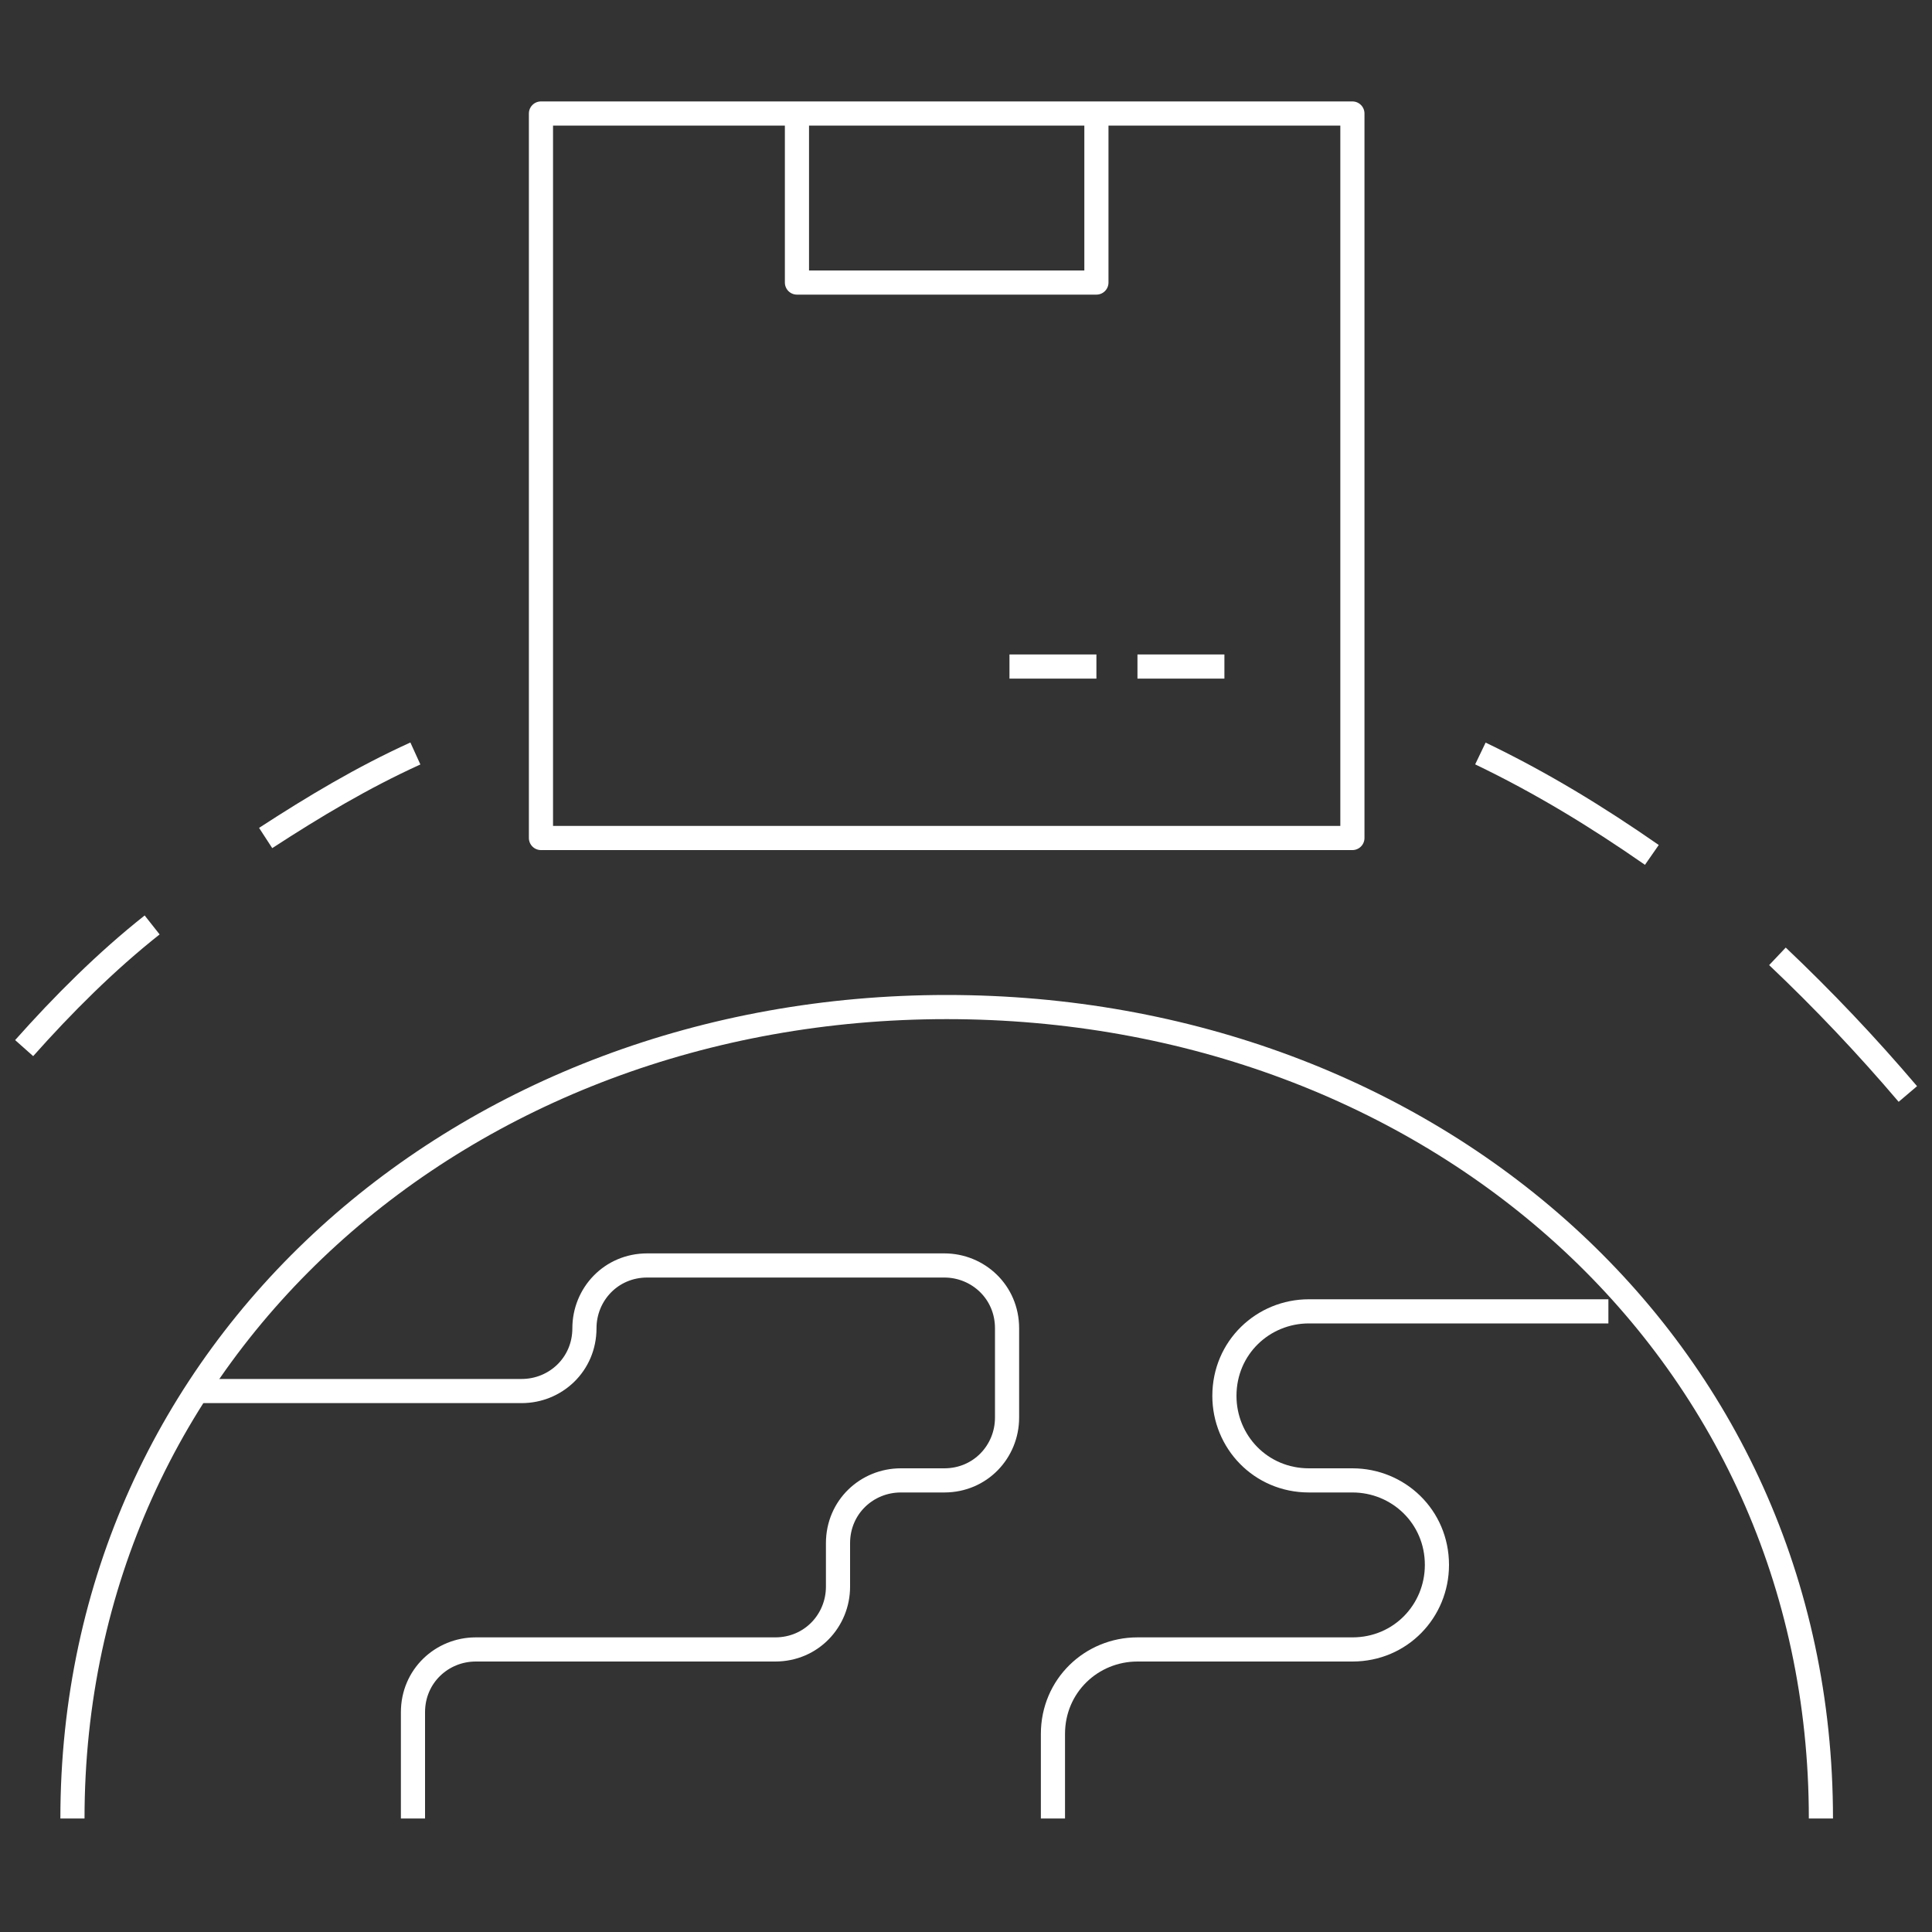
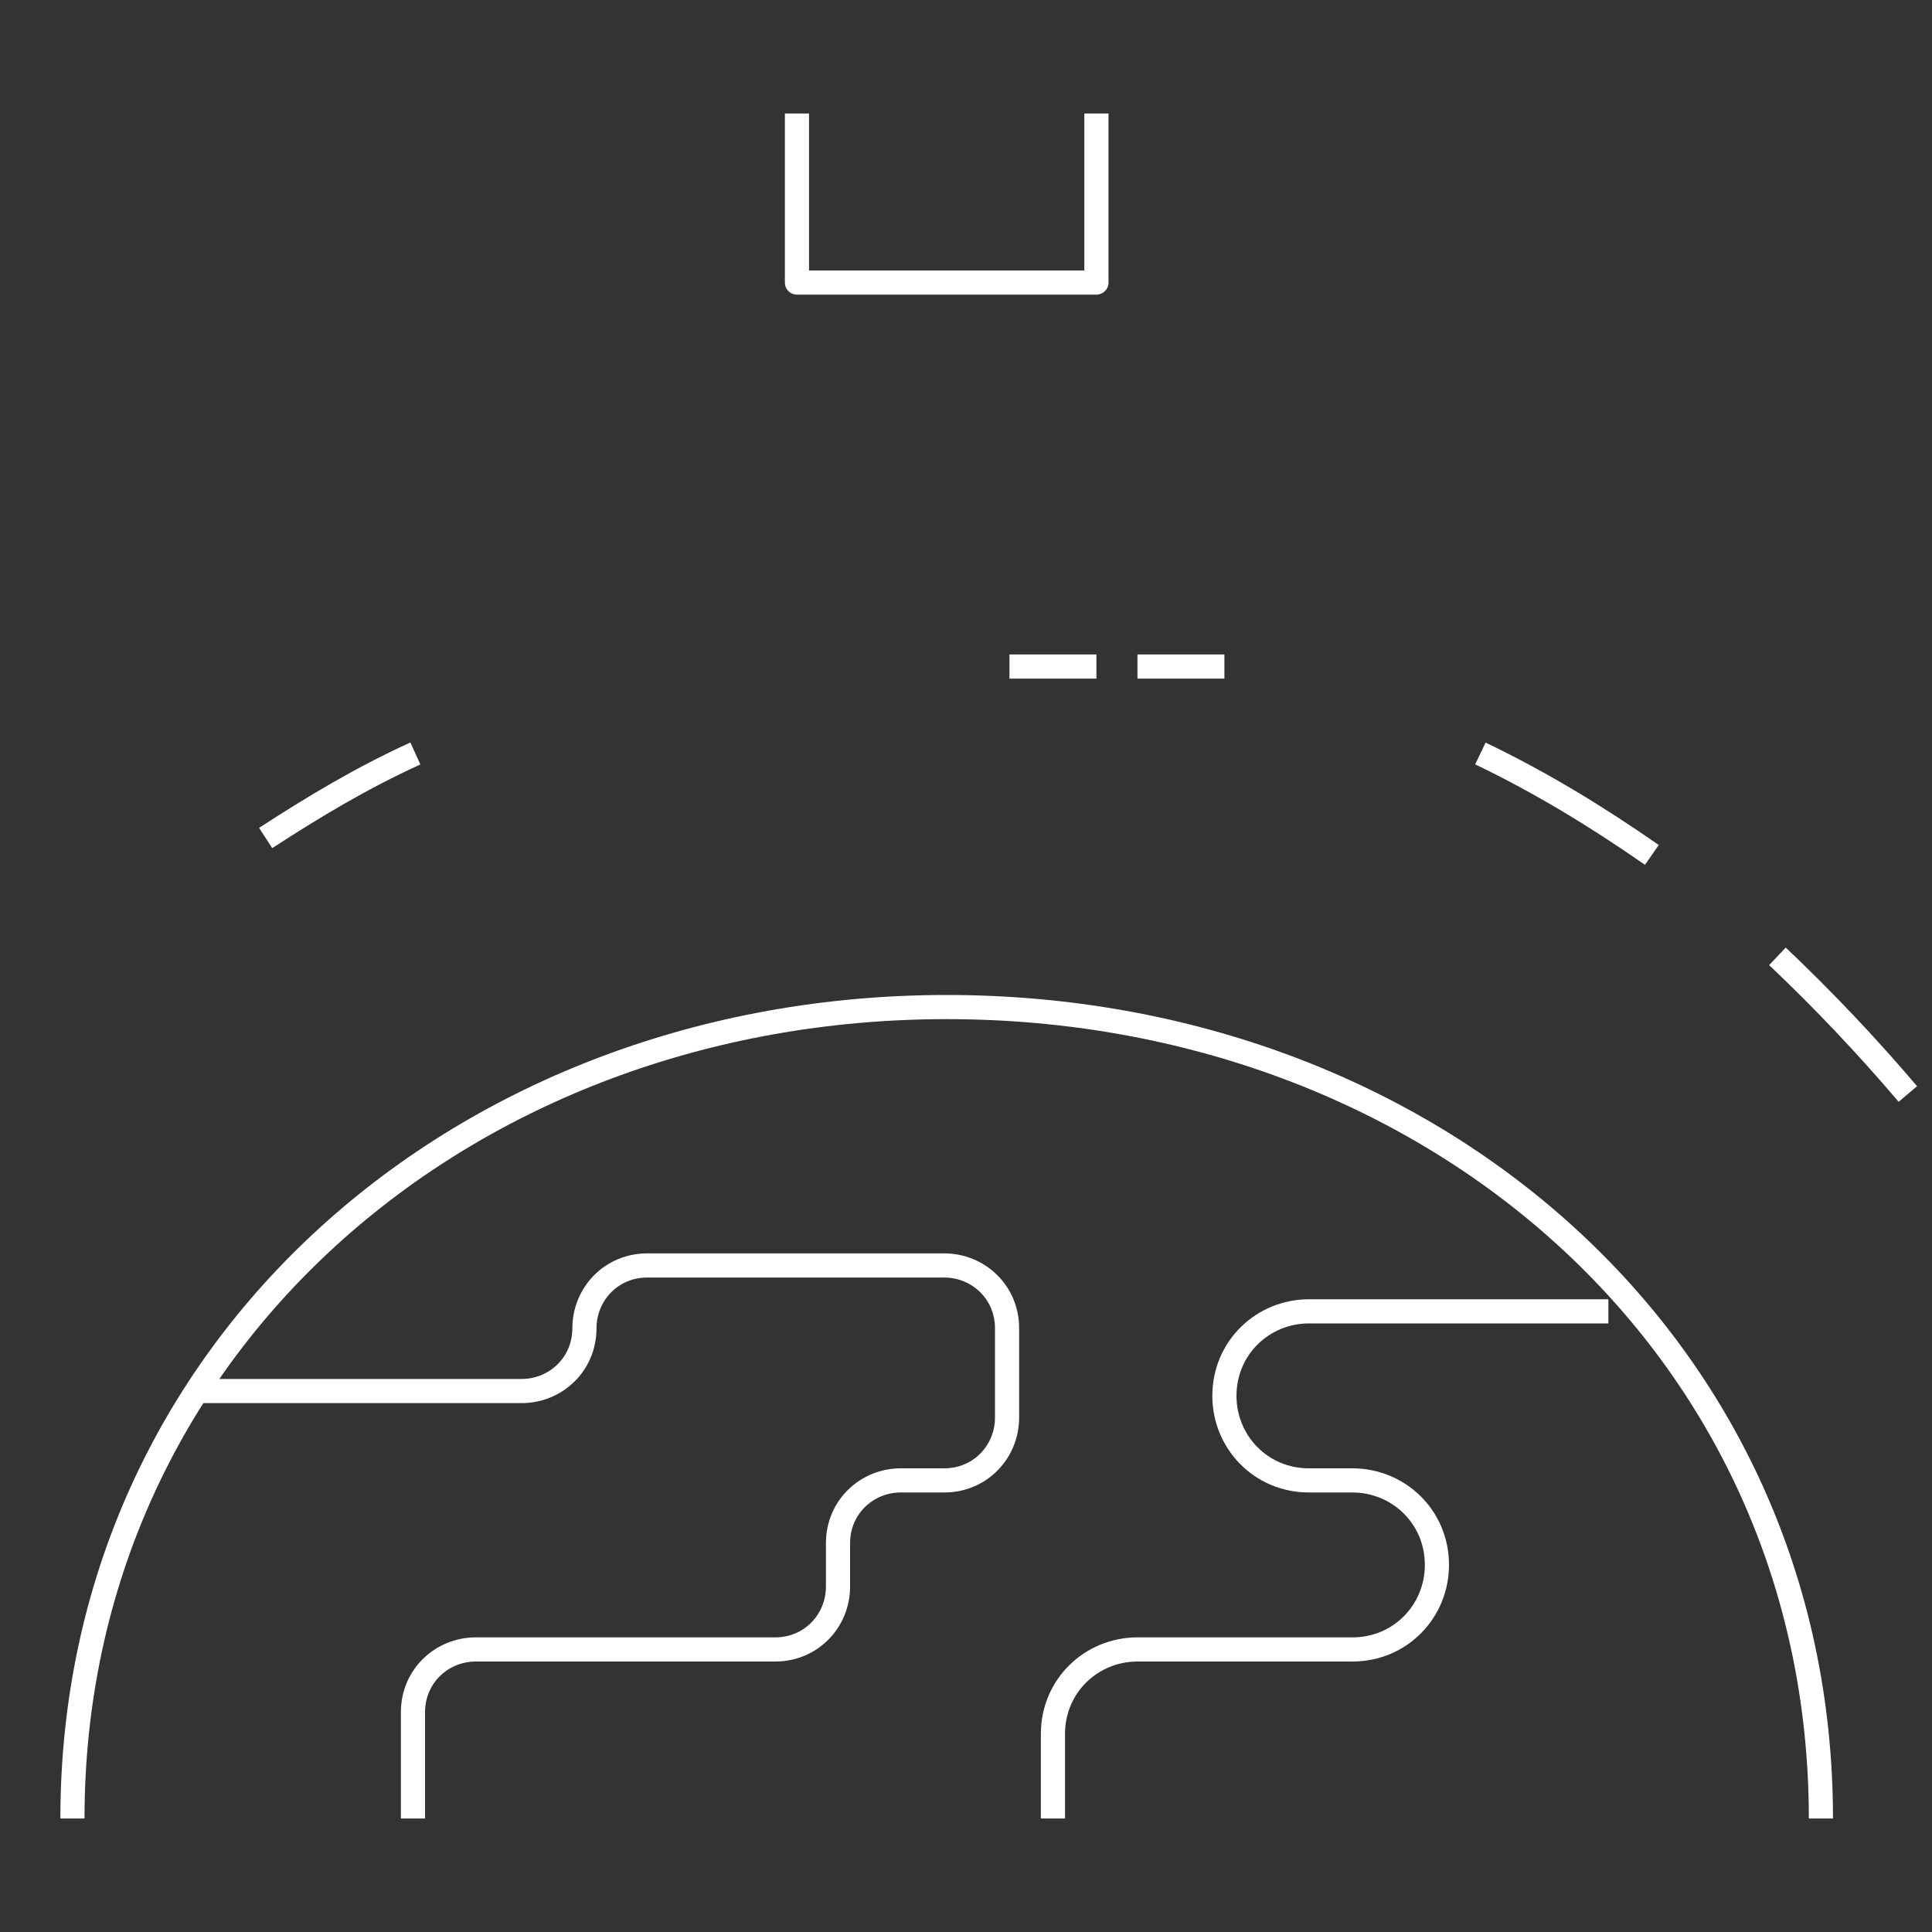
<svg xmlns="http://www.w3.org/2000/svg" version="1.1" id="Layer_1" x="0px" y="0px" viewBox="0 0 80 80" style="enable-background:new 0 0 80 80;" xml:space="preserve">
  <rect x="0" y="0" width="80" height="80" fill="#333333" stroke="none" />
  <style type="text/css">
	.st0{fill:none;stroke:#FFFFFF;stroke-linejoin:round;stroke-miterlimit:10;}
</style>
  <g>
    <path class="st0" d="M17.1,75.3v-4.4c0-1.5,1.2-2.6,2.6-2.6h12.4c1.5,0,2.6-1.2,2.6-2.6v-1.8c0-1.5,1.2-2.6,2.6-2.6h0.9h0.9   c1.5,0,2.6-1.2,2.6-2.6V55c0-1.5-1.2-2.6-2.6-2.6H26.8c-1.5,0-2.6,1.2-2.6,2.6l0,0c0,1.5-1.2,2.6-2.6,2.6H8.3" />
    <path class="st0" d="M43.6,75.3v-3.5c0-2,1.6-3.5,3.5-3.5H56c2,0,3.5-1.6,3.5-3.5l0,0c0-2-1.6-3.5-3.5-3.5h-1.8   c-2,0-3.5-1.6-3.5-3.5l0,0c0-2,1.6-3.5,3.5-3.5h12.4" />
    <path class="st0" d="M3,75.3c0-19.5,16.2-33.6,36.2-33.6s36.2,14,36.2,33.6" />
-     <rect x="22.4" y="4.7" class="st0" width="33.6" height="30" />
    <polyline class="st0" points="45.4,4.7 45.4,11.7 33,11.7 33,4.7  " />
    <line class="st0" x1="50.7" y1="27.6" x2="47.1" y2="27.6" />
    <line class="st0" x1="45.4" y1="27.6" x2="41.8" y2="27.6" />
    <path class="st0" d="M11,34.7c2-1.3,4-2.5,6.2-3.5" />
-     <path class="st0" d="M1,43.4c1.6-1.8,3.4-3.6,5.3-5.1" />
    <path class="st0" d="M73.6,39.6c1.9,1.8,3.7,3.7,5.4,5.7" />
    <path class="st0" d="M61.3,31.2c2.5,1.2,4.8,2.6,7.1,4.2" />
  </g>
</svg>